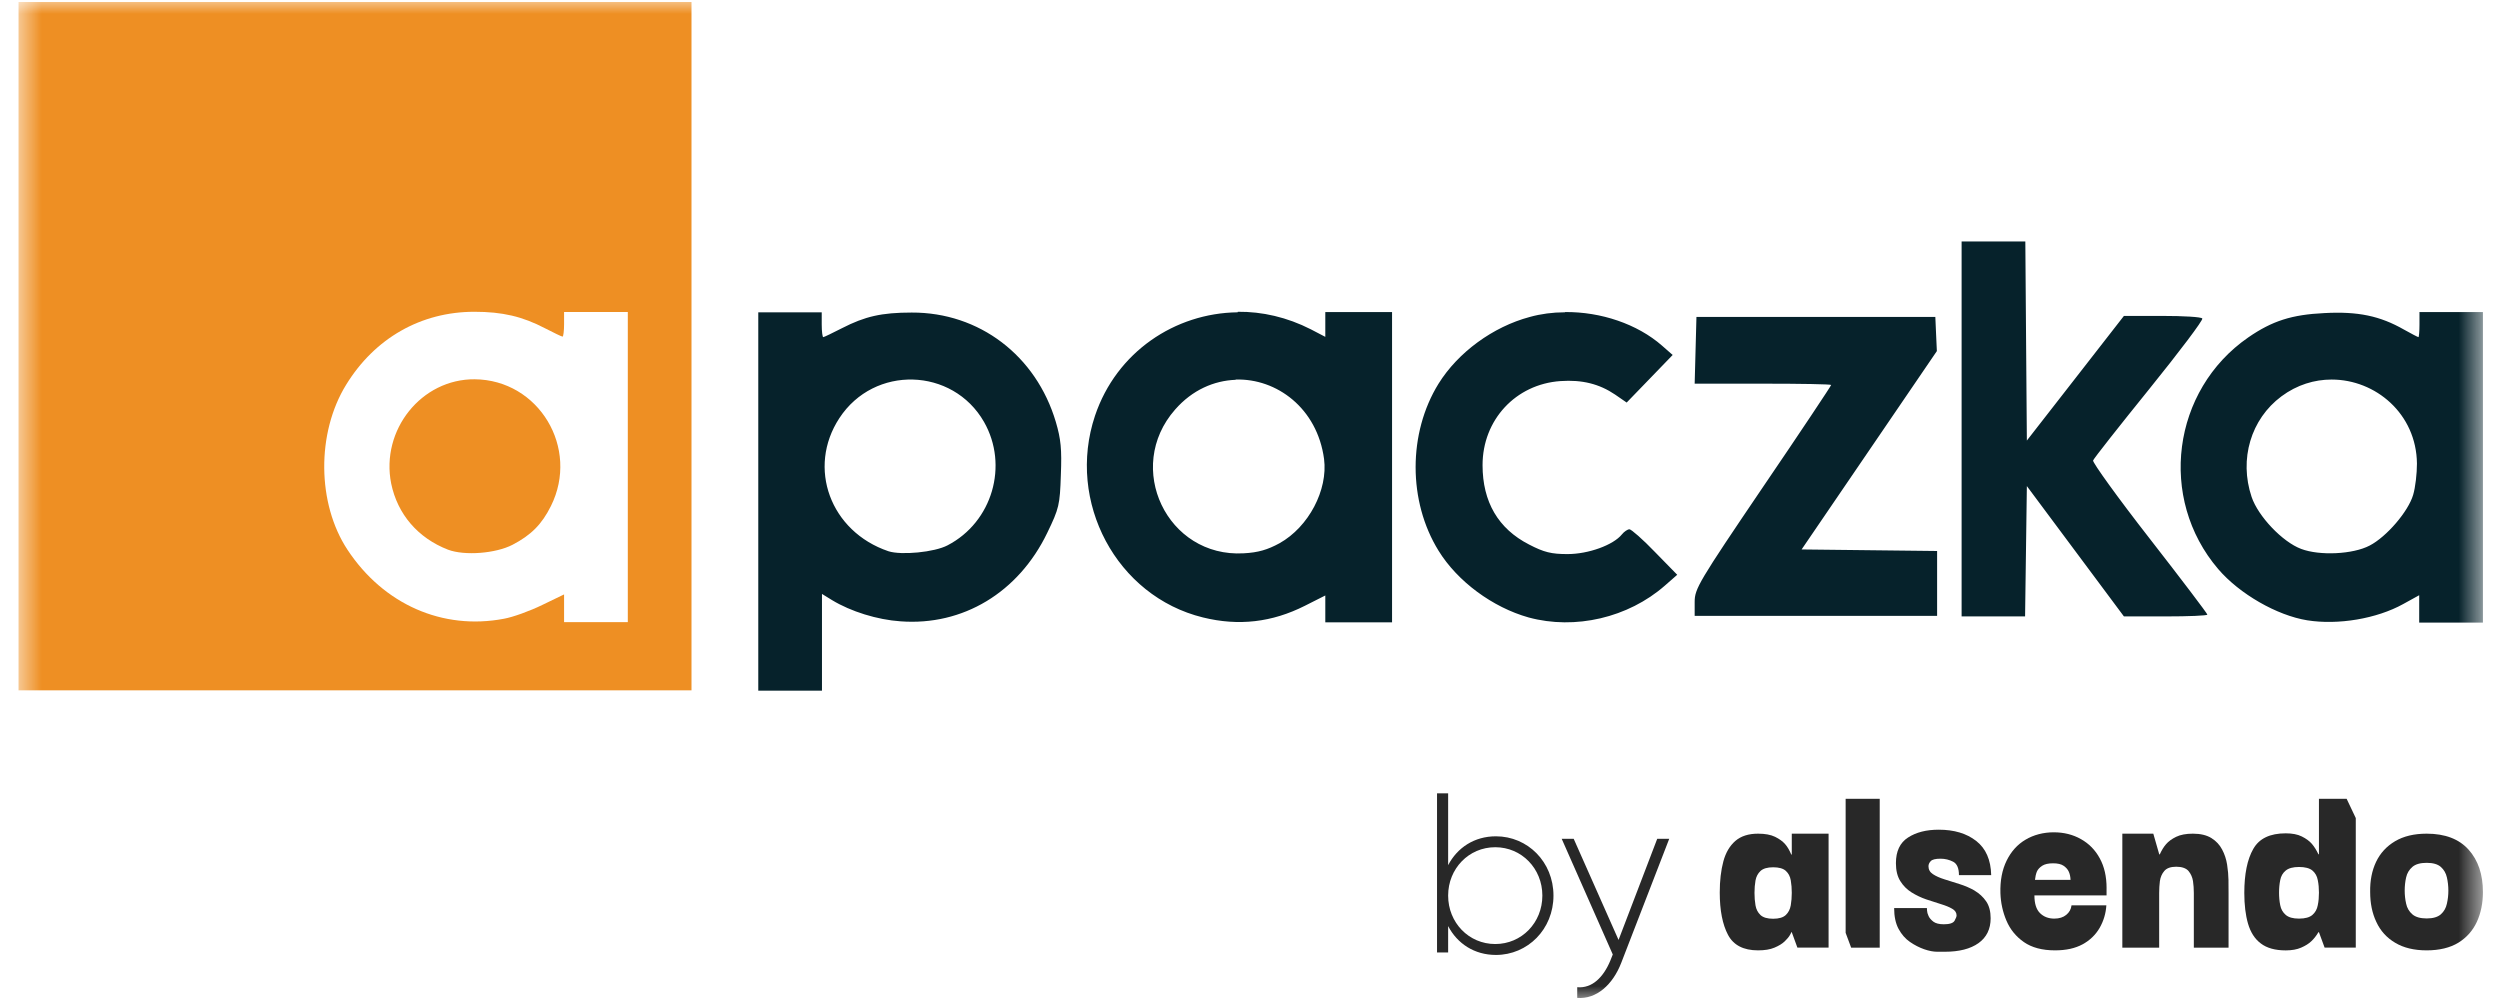
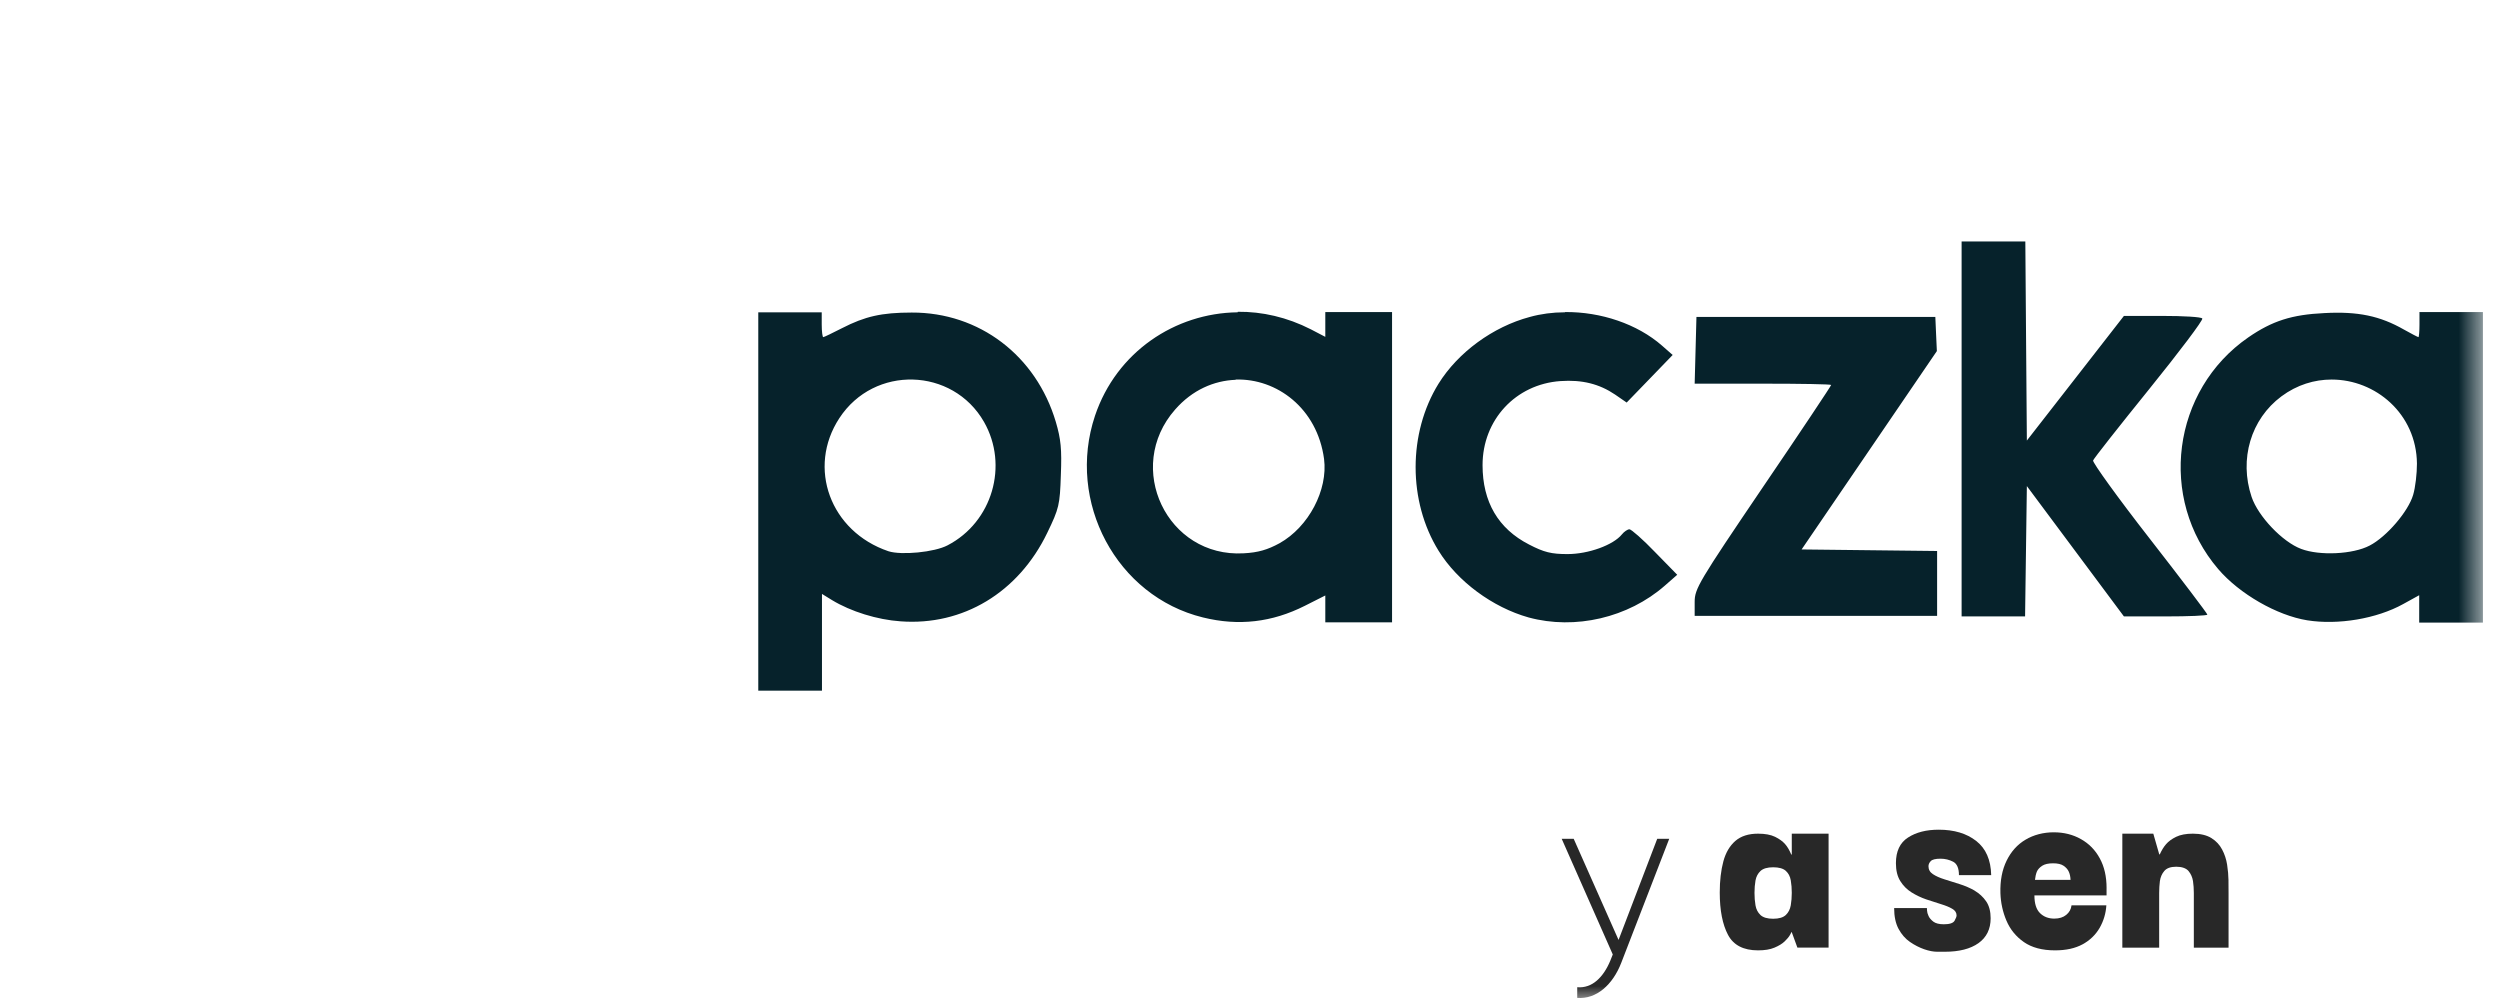
<svg xmlns="http://www.w3.org/2000/svg" width="90" height="36" viewBox="0 0 90 36" fill="none">
  <g clip-path="url(#clip0_2705_98126)">
    <mask id="mask0_2705_98126" style="mask-type:luminance" maskUnits="userSpaceOnUse" x="0" y="0" width="90" height="36">
      <path d="M89.4 0H0.6V36H89.4V0Z" fill="white" />
    </mask>
    <g mask="url(#mask0_2705_98126)">
      <path d="M32.867 13.664C33.868 13.691 34.861 14.203 35.425 15.19C36.317 16.754 35.725 18.793 34.114 19.631C33.641 19.882 32.449 19.994 31.985 19.845C29.891 19.137 29.045 16.838 30.219 15.05C30.847 14.092 31.866 13.636 32.867 13.664ZM83.942 13.664C85.517 13.664 86.991 14.892 87.01 16.689C87.01 17.043 86.955 17.546 86.873 17.816C86.7 18.411 85.918 19.324 85.308 19.64C84.707 19.957 83.506 20.013 82.842 19.761C82.168 19.51 81.294 18.588 81.058 17.89C80.602 16.531 81.03 15.088 82.131 14.269C82.695 13.85 83.324 13.664 83.934 13.664H83.942ZM44.48 13.664C45.964 13.617 47.42 14.697 47.666 16.521C47.811 17.639 47.111 18.97 46.064 19.556C45.636 19.789 45.299 19.892 44.772 19.919C42.014 20.078 40.467 16.829 42.305 14.743C42.924 14.036 43.707 13.701 44.489 13.673L44.48 13.664ZM61.072 11.41L61.008 13.812H63.465C64.821 13.812 65.922 13.831 65.922 13.859C65.922 13.887 64.821 15.544 63.465 17.536C61.144 20.962 61.008 21.195 61.008 21.67V22.172H69.736V19.836L67.297 19.808L64.858 19.78L69.727 12.639L69.699 12.025L69.672 11.41H61.053H61.072ZM56.33 11.243C55.902 11.243 55.474 11.299 55.074 11.41C53.745 11.764 52.489 12.686 51.788 13.812C50.687 15.591 50.687 18.048 51.788 19.826C52.471 20.934 53.736 21.865 55.029 22.228C56.703 22.684 58.614 22.238 59.934 21.083L60.38 20.692L59.579 19.873C59.142 19.417 58.724 19.054 58.66 19.054C58.596 19.054 58.469 19.137 58.387 19.24C58.077 19.622 57.185 19.947 56.43 19.947C55.848 19.947 55.584 19.882 55.047 19.603C53.936 19.035 53.372 18.067 53.372 16.745C53.372 15.116 54.564 13.831 56.175 13.719C56.958 13.664 57.577 13.822 58.141 14.203L58.56 14.492L59.388 13.636L60.216 12.779L59.834 12.444C58.942 11.662 57.631 11.224 56.348 11.234L56.33 11.243ZM87.101 11.243V11.69C87.101 11.932 87.082 12.137 87.064 12.137C87.046 12.137 86.81 12.016 86.546 11.867C85.681 11.373 84.889 11.206 83.678 11.271C82.505 11.327 81.804 11.55 80.939 12.146C78.191 14.045 77.681 17.946 79.856 20.487C80.621 21.381 81.967 22.154 83.06 22.331C84.17 22.508 85.562 22.275 86.518 21.744L87.091 21.428V22.414H89.385V11.234H87.091L87.101 11.243ZM27.298 11.243V24.863H29.591V21.381L29.955 21.605C30.628 22.014 31.584 22.312 32.421 22.368C34.66 22.535 36.663 21.334 37.7 19.184C38.128 18.3 38.155 18.179 38.191 17.099C38.228 16.168 38.191 15.805 38.01 15.19C37.3 12.798 35.252 11.243 32.822 11.252C31.73 11.252 31.138 11.392 30.319 11.811C29.973 11.988 29.664 12.137 29.637 12.137C29.609 12.137 29.582 11.932 29.582 11.69V11.243H27.288H27.298ZM44.553 11.243C42.305 11.271 40.194 12.667 39.42 14.967C38.383 18.067 40.194 21.465 43.306 22.228C44.59 22.545 45.791 22.405 46.974 21.809L47.711 21.437V22.405H50.114V11.234H47.711V12.127L47.193 11.857C46.337 11.42 45.436 11.215 44.562 11.224L44.553 11.243ZM70.618 8.683V22.191H72.903L72.967 17.499L74.714 19.845L76.461 22.191H77.963C78.791 22.191 79.465 22.163 79.465 22.126C79.465 22.089 78.527 20.851 77.381 19.38C76.234 17.909 75.324 16.642 75.351 16.577C75.378 16.503 76.288 15.348 77.371 14.008C78.454 12.667 79.319 11.522 79.283 11.466C79.255 11.41 78.6 11.373 77.845 11.373H76.461L74.714 13.617L72.967 15.86L72.939 12.276L72.912 8.692H70.618V8.683Z" fill="#06222B" />
-       <path d="M17.095 13.654C15.174 13.635 13.7 15.479 14.082 17.406C14.31 18.513 15.047 19.37 16.13 19.789C16.722 20.012 17.841 19.928 18.451 19.612C19.115 19.267 19.506 18.877 19.834 18.216C20.872 16.13 19.397 13.672 17.086 13.654H17.095ZM20.307 11.233H22.601V22.396H20.307V21.399L19.516 21.781C19.079 21.995 18.46 22.219 18.141 22.275C15.939 22.694 13.809 21.762 12.508 19.789C11.416 18.132 11.388 15.59 12.462 13.849C13.491 12.174 15.156 11.224 17.076 11.224C18.087 11.224 18.806 11.392 19.625 11.82C19.934 11.978 20.216 12.118 20.253 12.118C20.28 12.118 20.307 11.913 20.307 11.671V11.224V11.233ZM0.667 0.071V24.853H24.894V0.071H0.667Z" fill="#EE8F23" />
-       <path d="M53.853 30.107C53.077 30.107 52.461 30.516 52.133 31.146V28.56H51.733V34.288H52.133V33.339C52.461 33.969 53.077 34.378 53.853 34.378C54.997 34.378 55.925 33.453 55.925 32.242C55.925 31.031 54.997 30.107 53.853 30.107ZM53.829 33.985C52.877 33.985 52.133 33.216 52.133 32.242C52.133 31.269 52.877 30.5 53.829 30.5C54.781 30.5 55.525 31.269 55.525 32.242C55.525 33.216 54.781 33.985 53.829 33.985Z" fill="#282828" />
      <path d="M59.66 30.197L58.268 33.838L56.653 30.197H56.221L58.06 34.361L57.972 34.582C57.724 35.18 57.316 35.589 56.78 35.54V35.924C57.468 35.981 58.06 35.45 58.364 34.664L60.092 30.197H59.66Z" fill="#282828" />
      <path d="M64.504 30.012V30.764H64.485C64.423 30.613 64.351 30.487 64.264 30.388C64.178 30.289 64.058 30.202 63.902 30.125C63.745 30.049 63.541 30.012 63.29 30.012C62.947 30.012 62.674 30.099 62.471 30.275C62.27 30.451 62.124 30.697 62.04 31.013C61.955 31.331 61.911 31.704 61.911 32.133C61.911 32.773 62.011 33.282 62.208 33.654C62.407 34.029 62.768 34.213 63.29 34.213C63.53 34.213 63.727 34.181 63.883 34.114C64.039 34.048 64.162 33.974 64.251 33.887C64.339 33.802 64.403 33.725 64.439 33.659C64.478 33.593 64.492 33.56 64.485 33.56H64.504L64.706 34.114H65.829V30.012H64.504ZM64.468 32.59C64.443 32.734 64.383 32.852 64.288 32.941C64.194 33.029 64.043 33.075 63.833 33.075C63.623 33.075 63.472 33.029 63.377 32.941C63.283 32.852 63.223 32.737 63.198 32.594C63.173 32.45 63.162 32.302 63.162 32.143C63.162 31.985 63.174 31.835 63.198 31.697C63.223 31.559 63.283 31.445 63.377 31.356C63.472 31.268 63.624 31.222 63.833 31.222C64.042 31.222 64.194 31.265 64.288 31.35C64.383 31.437 64.444 31.55 64.468 31.693C64.493 31.836 64.504 31.985 64.504 32.143C64.504 32.302 64.492 32.445 64.468 32.59Z" fill="#282828" />
-       <path d="M66.443 28.757V33.583L66.642 34.117H67.67V28.757H66.443Z" fill="#282828" />
      <path d="M71.088 32.062C70.919 31.966 70.739 31.888 70.544 31.827C70.349 31.767 70.169 31.71 70.001 31.656C69.831 31.603 69.693 31.541 69.586 31.47C69.478 31.401 69.425 31.303 69.425 31.184C69.425 31.117 69.454 31.055 69.509 30.998C69.563 30.942 69.68 30.913 69.859 30.913C70.025 30.913 70.176 30.951 70.315 31.023C70.453 31.096 70.522 31.258 70.522 31.505H71.683C71.671 30.956 71.49 30.544 71.144 30.275C70.796 30.002 70.347 29.869 69.793 29.869C69.351 29.869 68.983 29.961 68.691 30.15C68.399 30.336 68.253 30.645 68.253 31.075C68.253 31.336 68.305 31.55 68.411 31.719C68.515 31.887 68.651 32.023 68.816 32.126C68.982 32.23 69.159 32.314 69.346 32.378C69.532 32.441 69.709 32.499 69.875 32.549C70.042 32.6 70.176 32.654 70.28 32.716C70.385 32.776 70.437 32.856 70.437 32.957C70.437 32.997 70.412 33.06 70.365 33.146C70.315 33.232 70.186 33.274 69.977 33.274C69.811 33.274 69.686 33.242 69.604 33.182C69.522 33.118 69.461 33.052 69.428 32.976C69.393 32.902 69.376 32.836 69.373 32.776C69.369 32.72 69.369 32.691 69.369 32.691H68.189C68.189 32.994 68.243 33.246 68.35 33.443C68.458 33.642 68.595 33.797 68.759 33.91C68.925 34.025 69.096 34.111 69.271 34.173C69.447 34.234 69.604 34.263 69.742 34.263H70.013C70.529 34.263 70.934 34.16 71.225 33.953C71.517 33.745 71.663 33.446 71.663 33.058C71.663 32.811 71.61 32.607 71.502 32.449C71.394 32.292 71.257 32.164 71.087 32.065" fill="#282828" />
      <path d="M75.837 31.974C75.837 31.557 75.756 31.198 75.591 30.899C75.429 30.6 75.203 30.37 74.914 30.208C74.628 30.046 74.3 29.963 73.935 29.963C73.569 29.963 73.214 30.052 72.919 30.229C72.625 30.402 72.399 30.656 72.238 30.984C72.077 31.312 72.002 31.701 72.015 32.154C72.027 32.499 72.098 32.828 72.232 33.144C72.366 33.459 72.574 33.715 72.859 33.914C73.143 34.112 73.517 34.213 73.981 34.213C74.378 34.213 74.708 34.14 74.974 33.995C75.24 33.85 75.444 33.65 75.588 33.402C75.729 33.155 75.811 32.883 75.829 32.593H74.575C74.558 32.732 74.494 32.847 74.385 32.935C74.277 33.024 74.134 33.07 73.954 33.07C73.743 33.07 73.572 33.003 73.439 32.871C73.305 32.738 73.239 32.527 73.239 32.234H75.836V31.974H75.837ZM73.259 31.675C73.272 31.557 73.295 31.457 73.328 31.376C73.363 31.297 73.427 31.228 73.518 31.168C73.611 31.108 73.742 31.079 73.909 31.079C74.076 31.079 74.203 31.108 74.29 31.168C74.376 31.228 74.438 31.296 74.474 31.376C74.513 31.457 74.534 31.556 74.54 31.675H73.26H73.259Z" fill="#282828" />
      <path d="M80.226 31.693C80.222 31.511 80.207 31.323 80.176 31.127C80.146 30.933 80.086 30.75 79.996 30.582C79.908 30.413 79.779 30.276 79.611 30.171C79.442 30.066 79.22 30.012 78.944 30.012C78.699 30.012 78.497 30.05 78.342 30.125C78.185 30.202 78.064 30.29 77.98 30.389C77.893 30.487 77.817 30.614 77.749 30.765L77.73 30.747L77.519 30.012H76.404V34.117H77.73V32.145C77.73 32 77.739 31.857 77.756 31.719C77.776 31.58 77.827 31.459 77.913 31.357C77.999 31.254 78.144 31.202 78.344 31.202C78.544 31.202 78.7 31.254 78.787 31.357C78.872 31.459 78.925 31.58 78.948 31.719C78.968 31.857 78.978 32 78.978 32.145V34.117H80.228V32.155C80.228 32.029 80.228 31.876 80.225 31.694" fill="#282828" />
-       <path d="M84.481 28.757H83.482V30.754H83.463C83.391 30.602 83.311 30.476 83.226 30.377C83.139 30.277 83.02 30.19 82.866 30.113C82.713 30.036 82.518 30 82.286 30C81.72 30 81.33 30.186 81.118 30.561C80.903 30.936 80.795 31.465 80.795 32.146C80.795 32.569 80.839 32.939 80.928 33.249C81.019 33.56 81.17 33.801 81.389 33.964C81.605 34.13 81.905 34.214 82.286 34.214C82.507 34.214 82.691 34.181 82.843 34.114C82.994 34.048 83.114 33.974 83.206 33.886C83.298 33.801 83.385 33.692 83.463 33.559H83.482L83.686 34.114H84.808V29.451L84.479 28.757H84.481ZM83.44 32.587C83.414 32.731 83.35 32.847 83.248 32.936C83.146 33.025 82.985 33.07 82.765 33.07C82.545 33.07 82.39 33.025 82.286 32.936C82.182 32.847 82.116 32.731 82.088 32.587C82.059 32.444 82.046 32.295 82.046 32.136C82.046 31.977 82.059 31.827 82.088 31.684C82.115 31.541 82.18 31.427 82.286 31.34C82.39 31.255 82.55 31.211 82.765 31.211C82.98 31.211 83.146 31.254 83.248 31.34C83.35 31.427 83.414 31.541 83.44 31.684C83.47 31.828 83.482 31.977 83.482 32.136C83.482 32.295 83.47 32.445 83.44 32.587Z" fill="#282828" />
-       <path d="M88.869 30.587C88.526 30.205 88.022 30.012 87.36 30.012C86.909 30.012 86.528 30.103 86.221 30.285C85.914 30.468 85.688 30.715 85.539 31.027C85.39 31.342 85.318 31.703 85.326 32.114C85.326 32.517 85.398 32.876 85.549 33.192C85.696 33.511 85.923 33.761 86.227 33.94C86.53 34.122 86.909 34.213 87.36 34.213C87.811 34.213 88.204 34.121 88.503 33.936C88.799 33.753 89.022 33.501 89.168 33.185C89.313 32.866 89.385 32.51 89.385 32.114C89.385 31.479 89.214 30.972 88.869 30.587ZM88.088 32.533C88.055 32.69 87.982 32.816 87.871 32.915C87.759 33.014 87.588 33.064 87.36 33.064C87.132 33.064 86.958 33.014 86.844 32.915C86.73 32.816 86.654 32.69 86.621 32.533C86.586 32.378 86.569 32.221 86.569 32.063C86.569 31.898 86.586 31.739 86.621 31.586C86.654 31.435 86.73 31.309 86.844 31.21C86.958 31.111 87.13 31.062 87.36 31.062C87.59 31.062 87.759 31.111 87.871 31.21C87.982 31.309 88.055 31.435 88.088 31.586C88.123 31.739 88.141 31.898 88.141 32.063C88.141 32.229 88.123 32.378 88.088 32.533Z" fill="#282828" />
    </g>
  </g>
  <defs>
    <clipPath id="clip0_2705_98126">
      <rect width="88.8" height="36" fill="white" transform="translate(0.6)" />
    </clipPath>
  </defs>
</svg>